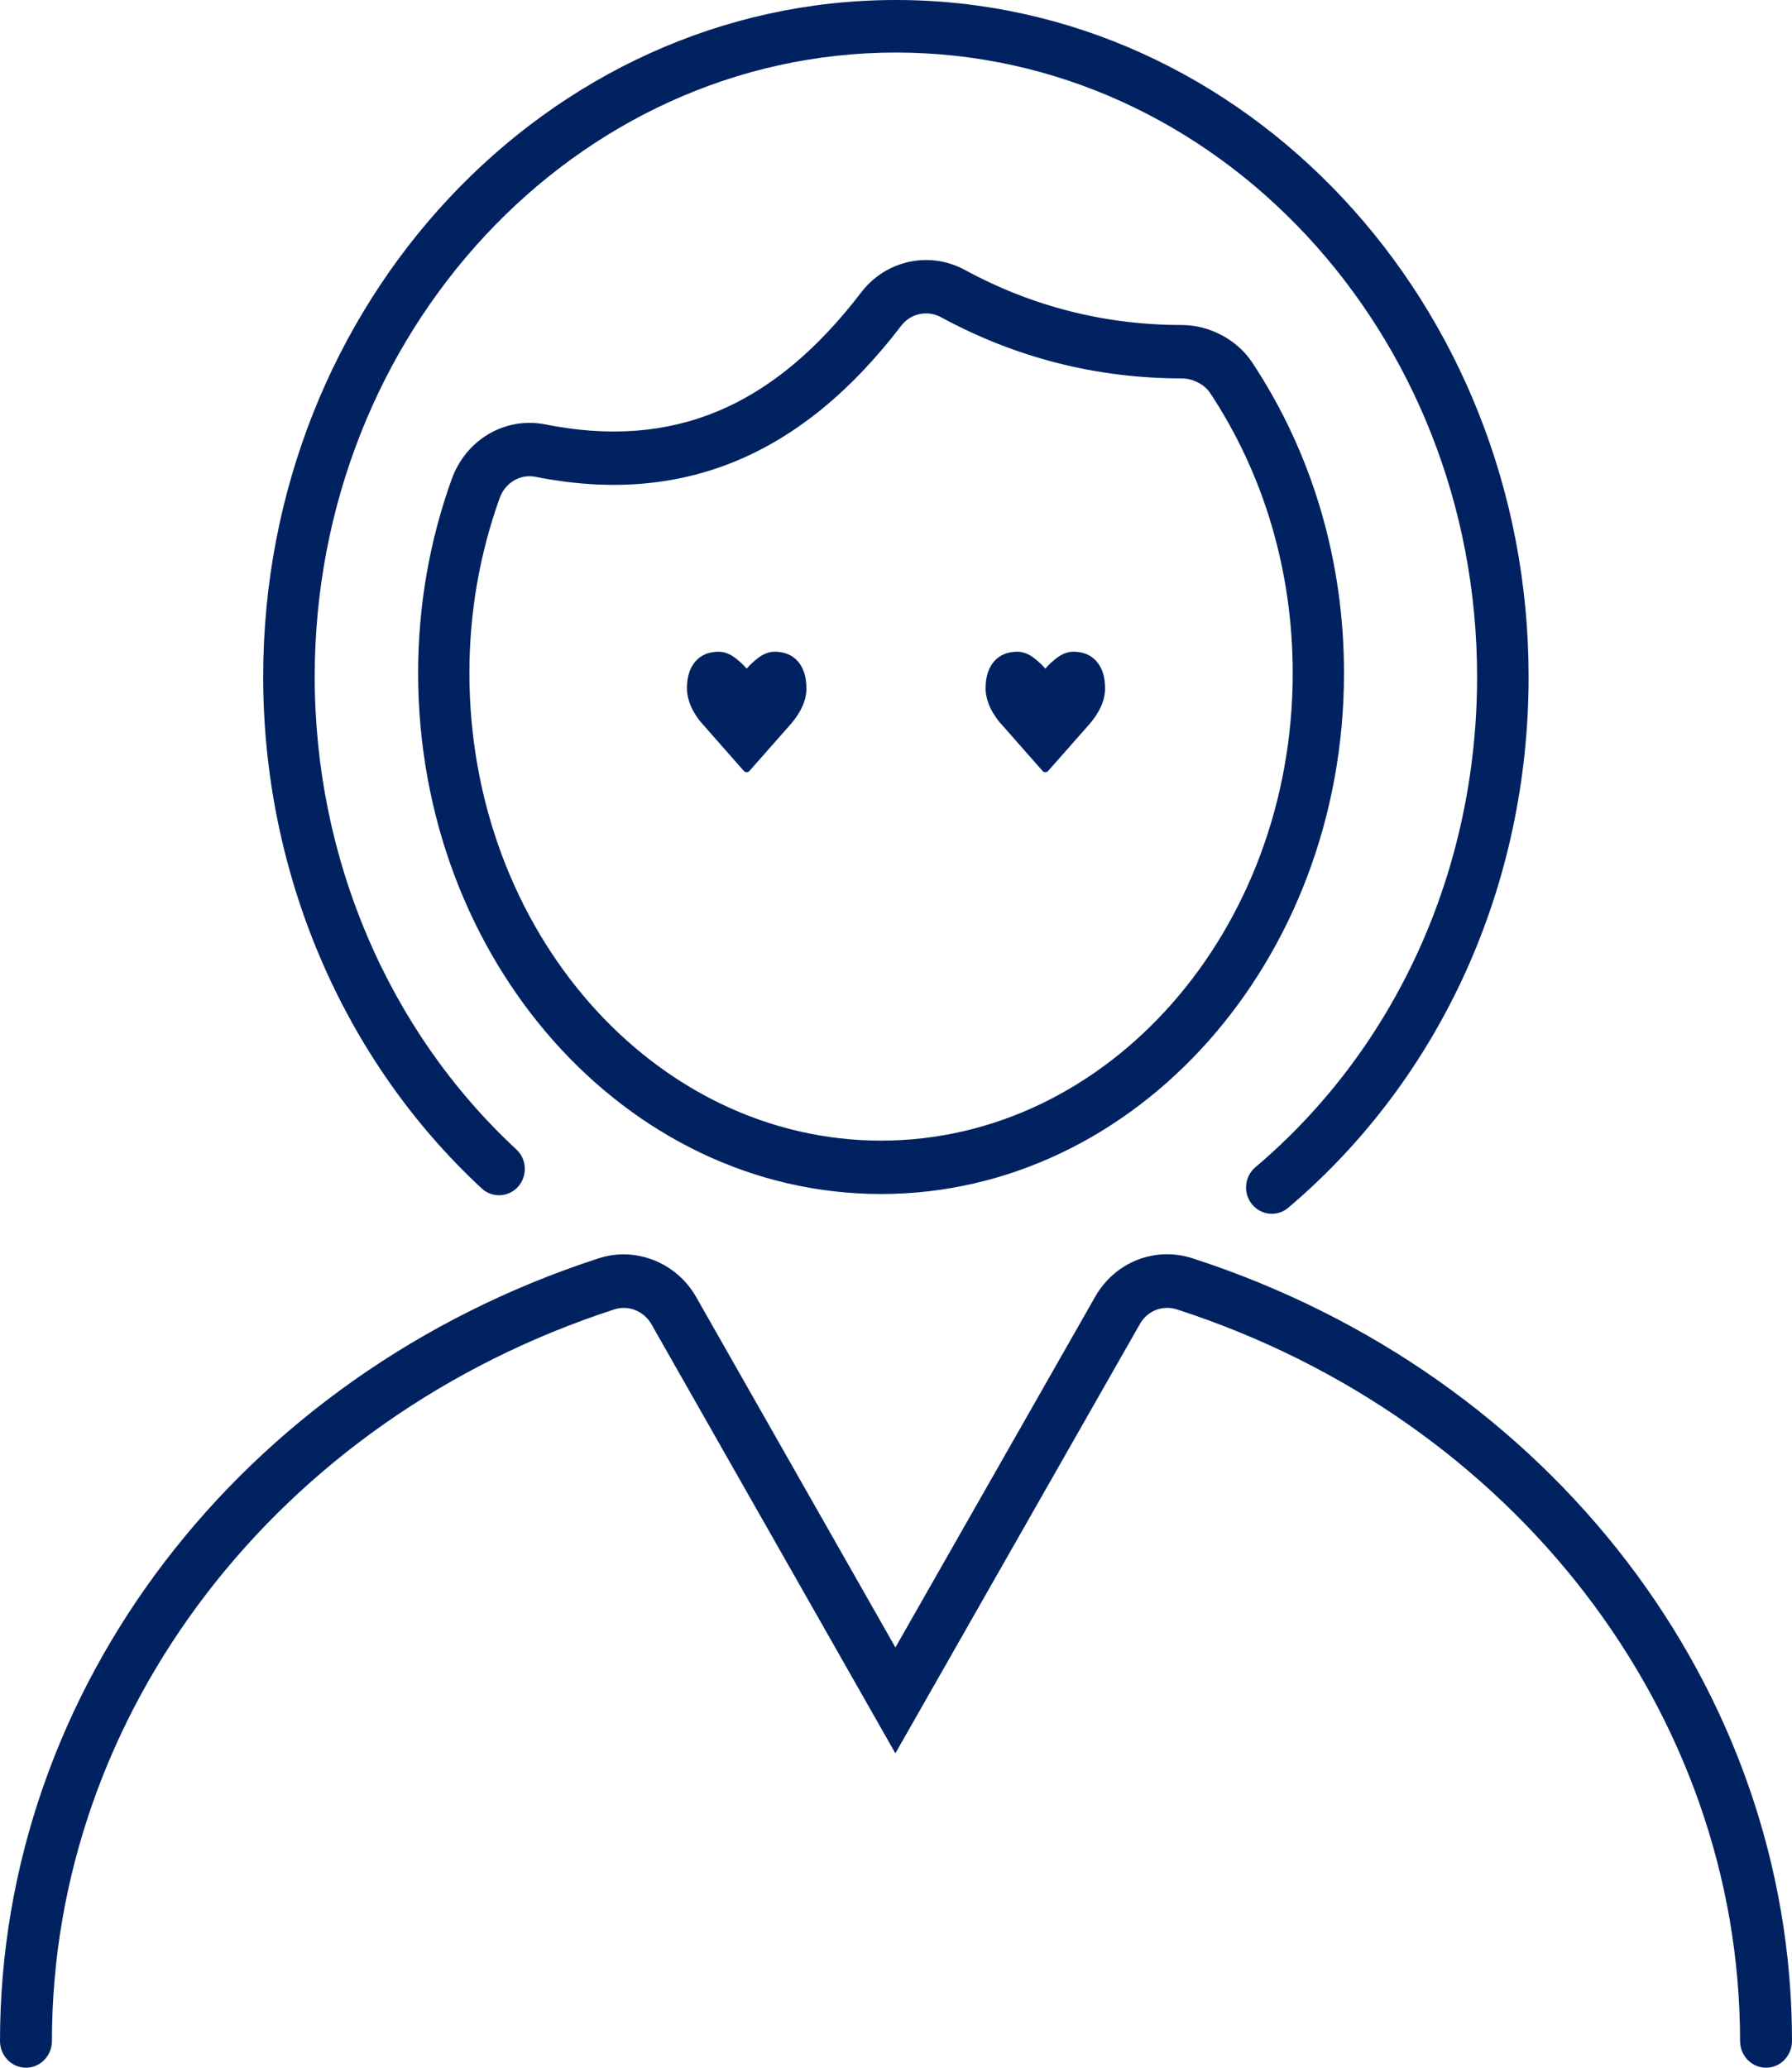
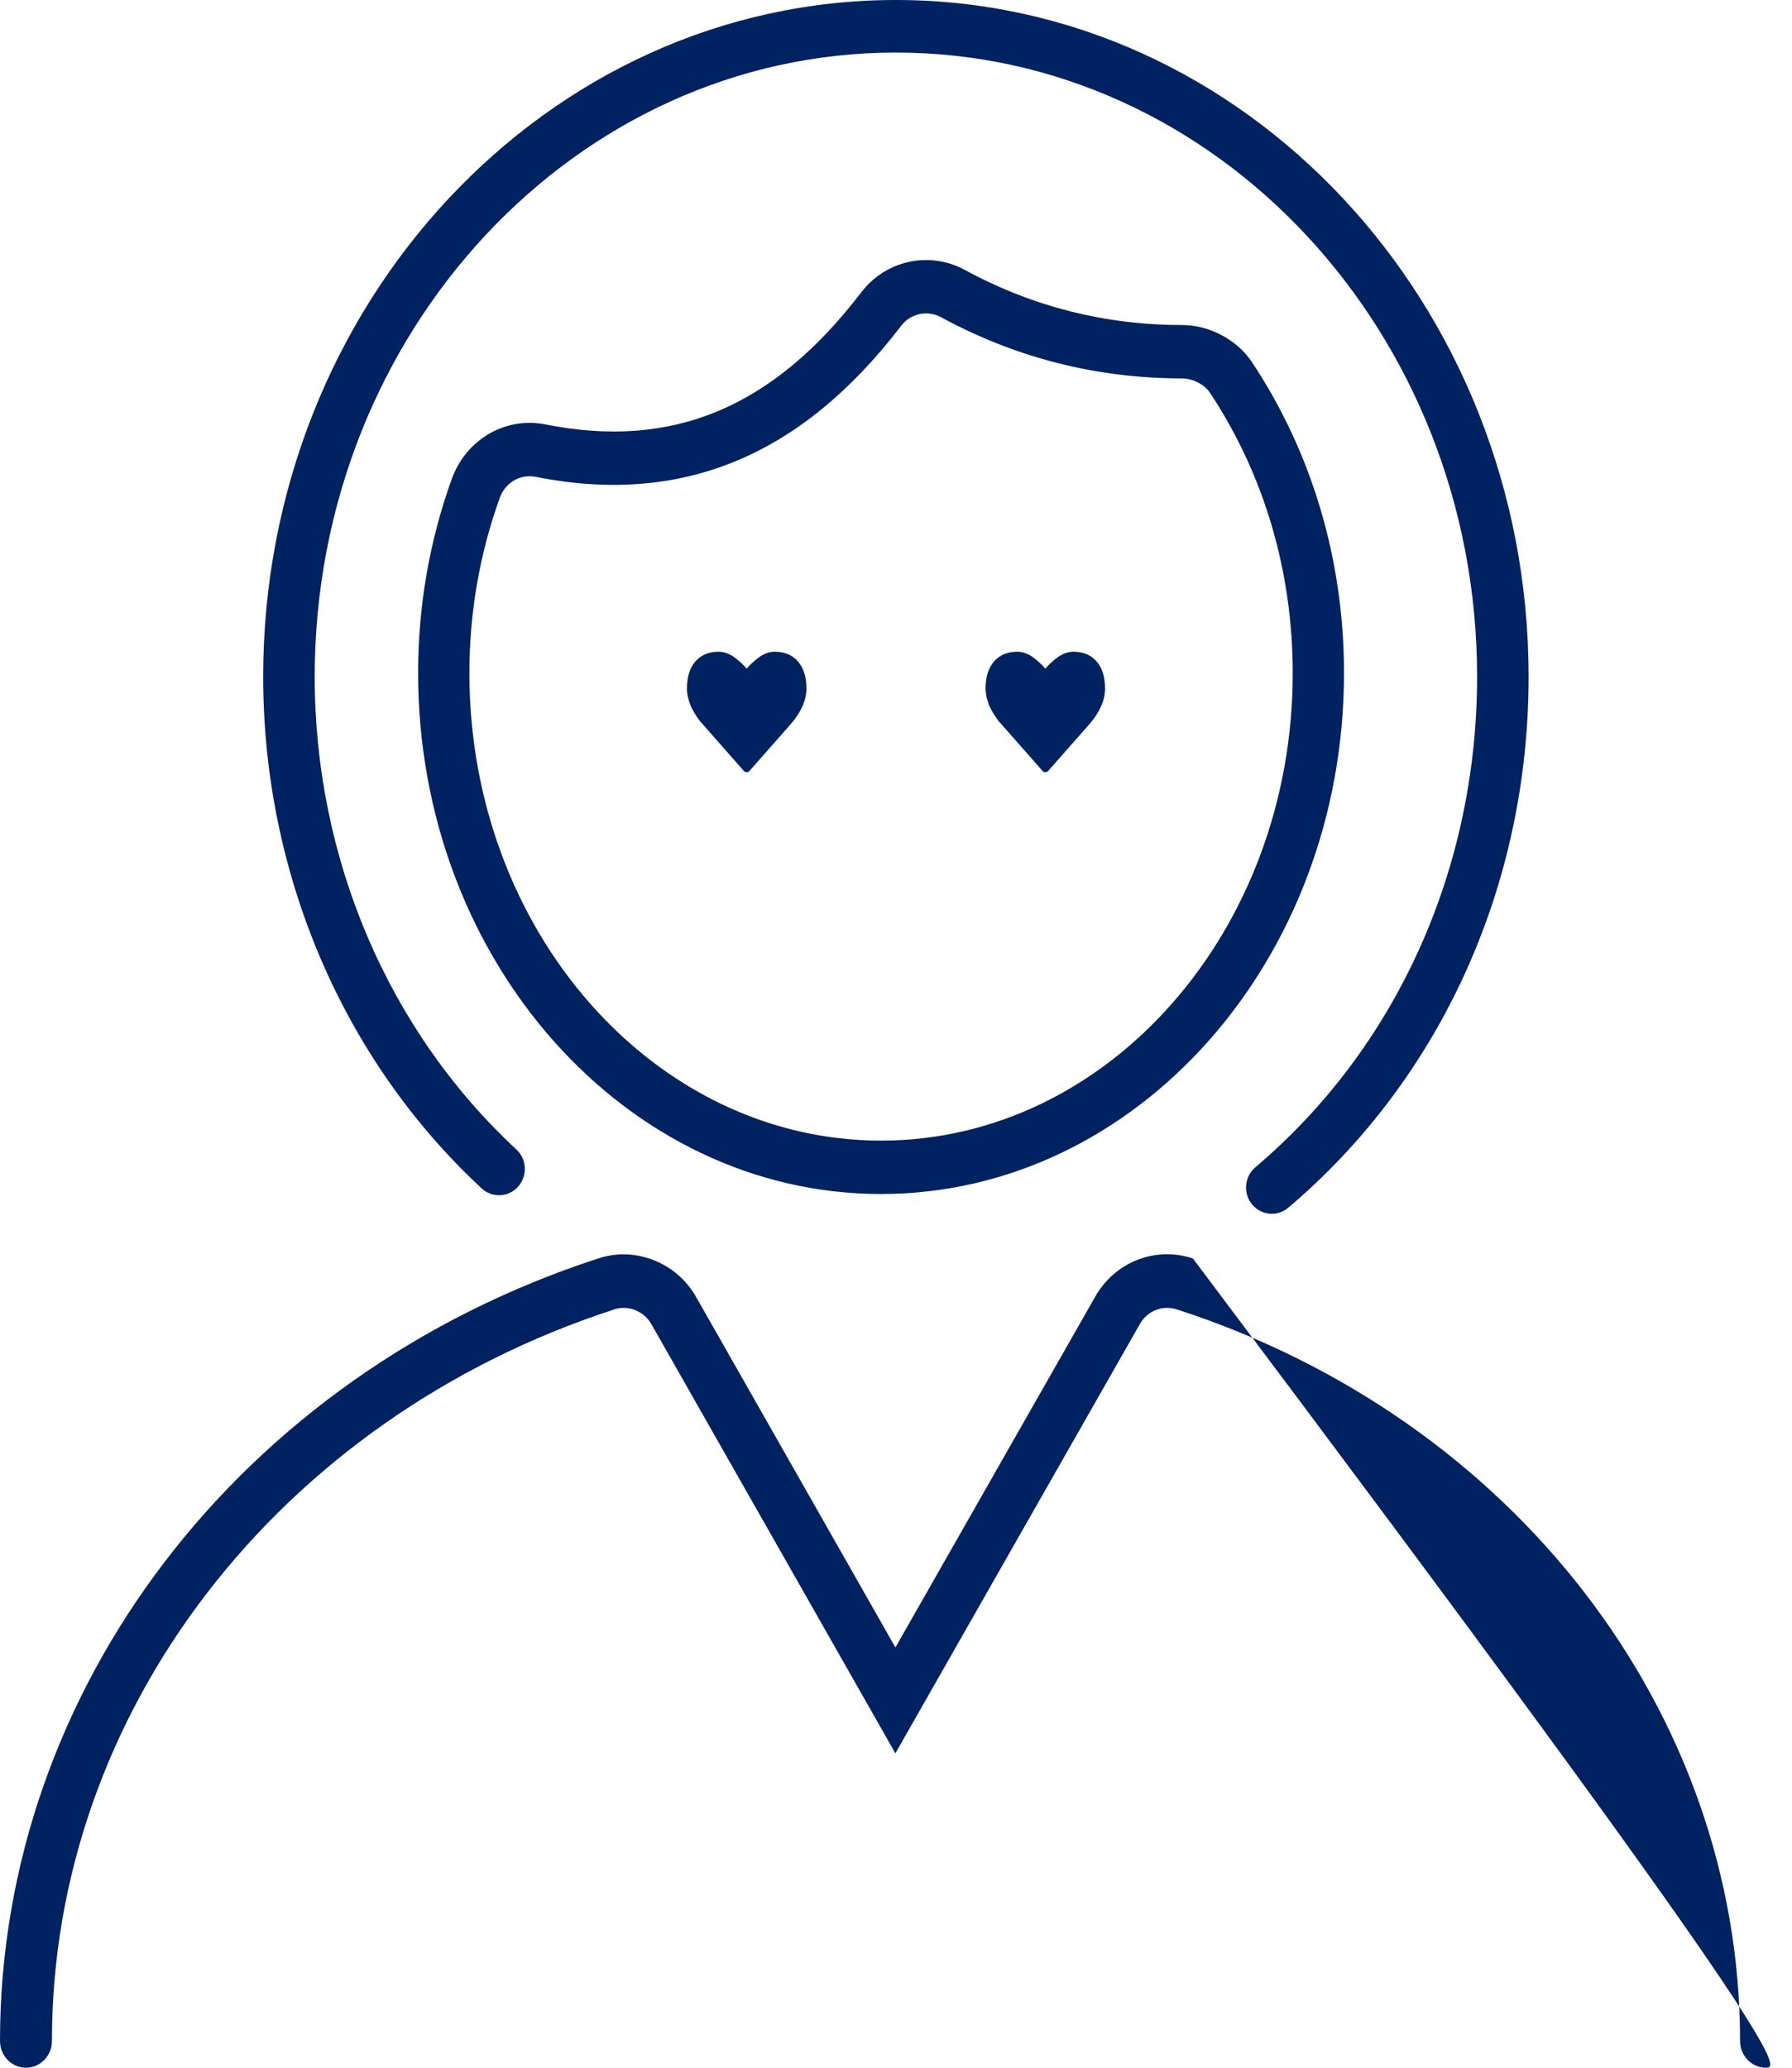
<svg xmlns="http://www.w3.org/2000/svg" xmlns:xlink="http://www.w3.org/1999/xlink" width="52" height="60" viewBox="0 0 52 60">
  <defs>
-     <path id="a" d="M40.906,35.221 C40.691,35.221 40.478,35.127 40.33,34.945 C40.066,34.621 40.11,34.14 40.428,33.871 C44.517,30.41 46.862,25.222 46.862,19.638 C46.862,9.651 39.296,1.525 29.997,1.525 C20.698,1.525 13.132,9.651 13.132,19.638 C13.132,24.909 15.266,29.909 18.985,33.355 C19.29,33.639 19.312,34.121 19.035,34.433 C18.757,34.745 18.285,34.768 17.978,34.485 C13.948,30.749 11.637,25.338 11.637,19.638 C11.637,8.81 19.874,0 29.997,0 C40.12,0 48.357,8.81 48.357,19.638 C48.357,25.677 45.815,31.293 41.383,35.045 C41.243,35.163 41.074,35.221 40.906,35.221 Z M29.567,34.647 C22.16,34.647 16.133,27.867 16.133,19.532 C16.133,17.596 16.46,15.706 17.104,13.914 C17.515,12.756 18.659,12.085 19.823,12.315 C23.514,13.05 26.425,11.834 28.985,8.491 C29.696,7.555 30.961,7.274 31.992,7.829 C33.945,8.893 36.063,9.431 38.291,9.431 C39.099,9.431 39.902,9.858 40.337,10.52 C42.079,13.149 43,16.266 43,19.532 C43,27.867 36.974,34.647 29.567,34.647 Z M19.368,13.819 C18.985,13.819 18.637,14.065 18.499,14.453 C17.917,16.075 17.621,17.782 17.621,19.532 C17.621,27.013 22.98,33.098 29.567,33.098 C36.153,33.098 41.512,27.013 41.512,19.532 C41.512,16.58 40.681,13.767 39.111,11.397 L39.109,11.395 C38.951,11.154 38.606,10.98 38.291,10.98 C35.82,10.98 33.471,10.382 31.305,9.204 C30.911,8.991 30.423,9.095 30.15,9.454 C27.248,13.247 23.776,14.677 19.544,13.837 C19.485,13.825 19.426,13.819 19.368,13.819 Z M25.667,22.408 C25.633,22.408 25.604,22.394 25.581,22.367 L24.374,20.996 C24.361,20.984 24.344,20.964 24.322,20.937 C24.298,20.909 24.263,20.86 24.213,20.788 C24.165,20.716 24.121,20.642 24.082,20.566 C24.044,20.49 24.009,20.398 23.978,20.29 C23.948,20.183 23.933,20.078 23.933,19.977 C23.933,19.642 24.015,19.382 24.179,19.193 C24.342,19.005 24.569,18.911 24.858,18.911 C24.938,18.911 25.019,18.927 25.103,18.96 C25.186,18.992 25.263,19.037 25.335,19.092 C25.406,19.148 25.468,19.199 25.52,19.248 C25.571,19.296 25.62,19.348 25.667,19.403 C25.712,19.348 25.762,19.296 25.814,19.248 C25.865,19.199 25.927,19.148 25.999,19.092 C26.069,19.037 26.147,18.992 26.23,18.96 C26.314,18.927 26.395,18.911 26.475,18.911 C26.764,18.911 26.99,19.005 27.155,19.193 C27.318,19.382 27.4,19.642 27.4,19.977 C27.4,20.312 27.252,20.654 26.956,21.001 L25.751,22.367 C25.728,22.394 25.7,22.408 25.667,22.408 Z M34.333,22.408 C34.3,22.408 34.272,22.394 34.249,22.367 L33.042,20.996 C33.028,20.984 33.01,20.964 32.988,20.937 C32.965,20.909 32.93,20.86 32.881,20.788 C32.832,20.716 32.788,20.642 32.749,20.566 C32.71,20.49 32.676,20.398 32.645,20.29 C32.615,20.183 32.6,20.078 32.6,19.977 C32.6,19.642 32.682,19.382 32.845,19.193 C33.01,19.005 33.236,18.911 33.525,18.911 C33.605,18.911 33.686,18.927 33.77,18.96 C33.853,18.992 33.931,19.037 34.001,19.092 C34.073,19.148 34.135,19.199 34.186,19.248 C34.238,19.296 34.288,19.348 34.333,19.403 C34.38,19.348 34.429,19.296 34.48,19.248 C34.532,19.199 34.594,19.148 34.665,19.092 C34.737,19.037 34.814,18.992 34.897,18.96 C34.981,18.927 35.062,18.911 35.142,18.911 C35.431,18.911 35.657,19.005 35.821,19.193 C35.985,19.382 36.067,19.642 36.067,19.977 C36.067,20.312 35.919,20.654 35.624,21.001 L34.419,22.367 C34.396,22.394 34.367,22.408 34.333,22.408 Z M55.246,60 C54.83,60 54.493,59.652 54.493,59.223 C54.493,49.697 47.929,41.168 38.162,37.999 C37.734,37.858 37.291,38.037 37.074,38.425 L29.982,50.877 L22.905,38.429 C22.686,38.041 22.23,37.861 21.82,37.997 C12.061,41.173 5.507,49.702 5.507,59.223 C5.507,59.652 5.17,60 4.754,60 C4.337,60 4,59.652 4,59.223 C4,49.02 10.977,39.895 21.362,36.516 C22.437,36.16 23.638,36.633 24.207,37.647 L29.983,47.805 L35.771,37.643 C36.344,36.621 37.517,36.156 38.615,36.516 C49.013,39.89 56,49.015 56,59.223 C56,59.652 55.663,60 55.246,60 Z" />
+     <path id="a" d="M40.906,35.221 C40.691,35.221 40.478,35.127 40.33,34.945 C40.066,34.621 40.11,34.14 40.428,33.871 C44.517,30.41 46.862,25.222 46.862,19.638 C46.862,9.651 39.296,1.525 29.997,1.525 C20.698,1.525 13.132,9.651 13.132,19.638 C13.132,24.909 15.266,29.909 18.985,33.355 C19.29,33.639 19.312,34.121 19.035,34.433 C18.757,34.745 18.285,34.768 17.978,34.485 C13.948,30.749 11.637,25.338 11.637,19.638 C11.637,8.81 19.874,0 29.997,0 C40.12,0 48.357,8.81 48.357,19.638 C48.357,25.677 45.815,31.293 41.383,35.045 C41.243,35.163 41.074,35.221 40.906,35.221 Z M29.567,34.647 C22.16,34.647 16.133,27.867 16.133,19.532 C16.133,17.596 16.46,15.706 17.104,13.914 C17.515,12.756 18.659,12.085 19.823,12.315 C23.514,13.05 26.425,11.834 28.985,8.491 C29.696,7.555 30.961,7.274 31.992,7.829 C33.945,8.893 36.063,9.431 38.291,9.431 C39.099,9.431 39.902,9.858 40.337,10.52 C42.079,13.149 43,16.266 43,19.532 C43,27.867 36.974,34.647 29.567,34.647 Z M19.368,13.819 C18.985,13.819 18.637,14.065 18.499,14.453 C17.917,16.075 17.621,17.782 17.621,19.532 C17.621,27.013 22.98,33.098 29.567,33.098 C36.153,33.098 41.512,27.013 41.512,19.532 C41.512,16.58 40.681,13.767 39.111,11.397 L39.109,11.395 C38.951,11.154 38.606,10.98 38.291,10.98 C35.82,10.98 33.471,10.382 31.305,9.204 C30.911,8.991 30.423,9.095 30.15,9.454 C27.248,13.247 23.776,14.677 19.544,13.837 C19.485,13.825 19.426,13.819 19.368,13.819 Z M25.667,22.408 C25.633,22.408 25.604,22.394 25.581,22.367 L24.374,20.996 C24.361,20.984 24.344,20.964 24.322,20.937 C24.298,20.909 24.263,20.86 24.213,20.788 C24.165,20.716 24.121,20.642 24.082,20.566 C24.044,20.49 24.009,20.398 23.978,20.29 C23.948,20.183 23.933,20.078 23.933,19.977 C23.933,19.642 24.015,19.382 24.179,19.193 C24.342,19.005 24.569,18.911 24.858,18.911 C24.938,18.911 25.019,18.927 25.103,18.96 C25.186,18.992 25.263,19.037 25.335,19.092 C25.406,19.148 25.468,19.199 25.52,19.248 C25.571,19.296 25.62,19.348 25.667,19.403 C25.712,19.348 25.762,19.296 25.814,19.248 C25.865,19.199 25.927,19.148 25.999,19.092 C26.069,19.037 26.147,18.992 26.23,18.96 C26.314,18.927 26.395,18.911 26.475,18.911 C26.764,18.911 26.99,19.005 27.155,19.193 C27.318,19.382 27.4,19.642 27.4,19.977 C27.4,20.312 27.252,20.654 26.956,21.001 L25.751,22.367 C25.728,22.394 25.7,22.408 25.667,22.408 Z M34.333,22.408 C34.3,22.408 34.272,22.394 34.249,22.367 L33.042,20.996 C33.028,20.984 33.01,20.964 32.988,20.937 C32.965,20.909 32.93,20.86 32.881,20.788 C32.832,20.716 32.788,20.642 32.749,20.566 C32.71,20.49 32.676,20.398 32.645,20.29 C32.615,20.183 32.6,20.078 32.6,19.977 C32.6,19.642 32.682,19.382 32.845,19.193 C33.01,19.005 33.236,18.911 33.525,18.911 C33.605,18.911 33.686,18.927 33.77,18.96 C33.853,18.992 33.931,19.037 34.001,19.092 C34.073,19.148 34.135,19.199 34.186,19.248 C34.238,19.296 34.288,19.348 34.333,19.403 C34.38,19.348 34.429,19.296 34.48,19.248 C34.532,19.199 34.594,19.148 34.665,19.092 C34.737,19.037 34.814,18.992 34.897,18.96 C34.981,18.927 35.062,18.911 35.142,18.911 C35.431,18.911 35.657,19.005 35.821,19.193 C35.985,19.382 36.067,19.642 36.067,19.977 C36.067,20.312 35.919,20.654 35.624,21.001 L34.419,22.367 C34.396,22.394 34.367,22.408 34.333,22.408 Z M55.246,60 C54.83,60 54.493,59.652 54.493,59.223 C54.493,49.697 47.929,41.168 38.162,37.999 C37.734,37.858 37.291,38.037 37.074,38.425 L29.982,50.877 L22.905,38.429 C22.686,38.041 22.23,37.861 21.82,37.997 C12.061,41.173 5.507,49.702 5.507,59.223 C5.507,59.652 5.17,60 4.754,60 C4.337,60 4,59.652 4,59.223 C4,49.02 10.977,39.895 21.362,36.516 C22.437,36.16 23.638,36.633 24.207,37.647 L29.983,47.805 L35.771,37.643 C36.344,36.621 37.517,36.156 38.615,36.516 C56,59.652 55.663,60 55.246,60 Z" />
  </defs>
  <g fill="none" fill-rule="evenodd" transform="translate(-4)">
    <use fill="#002260" xlink:href="#a" />
  </g>
</svg>